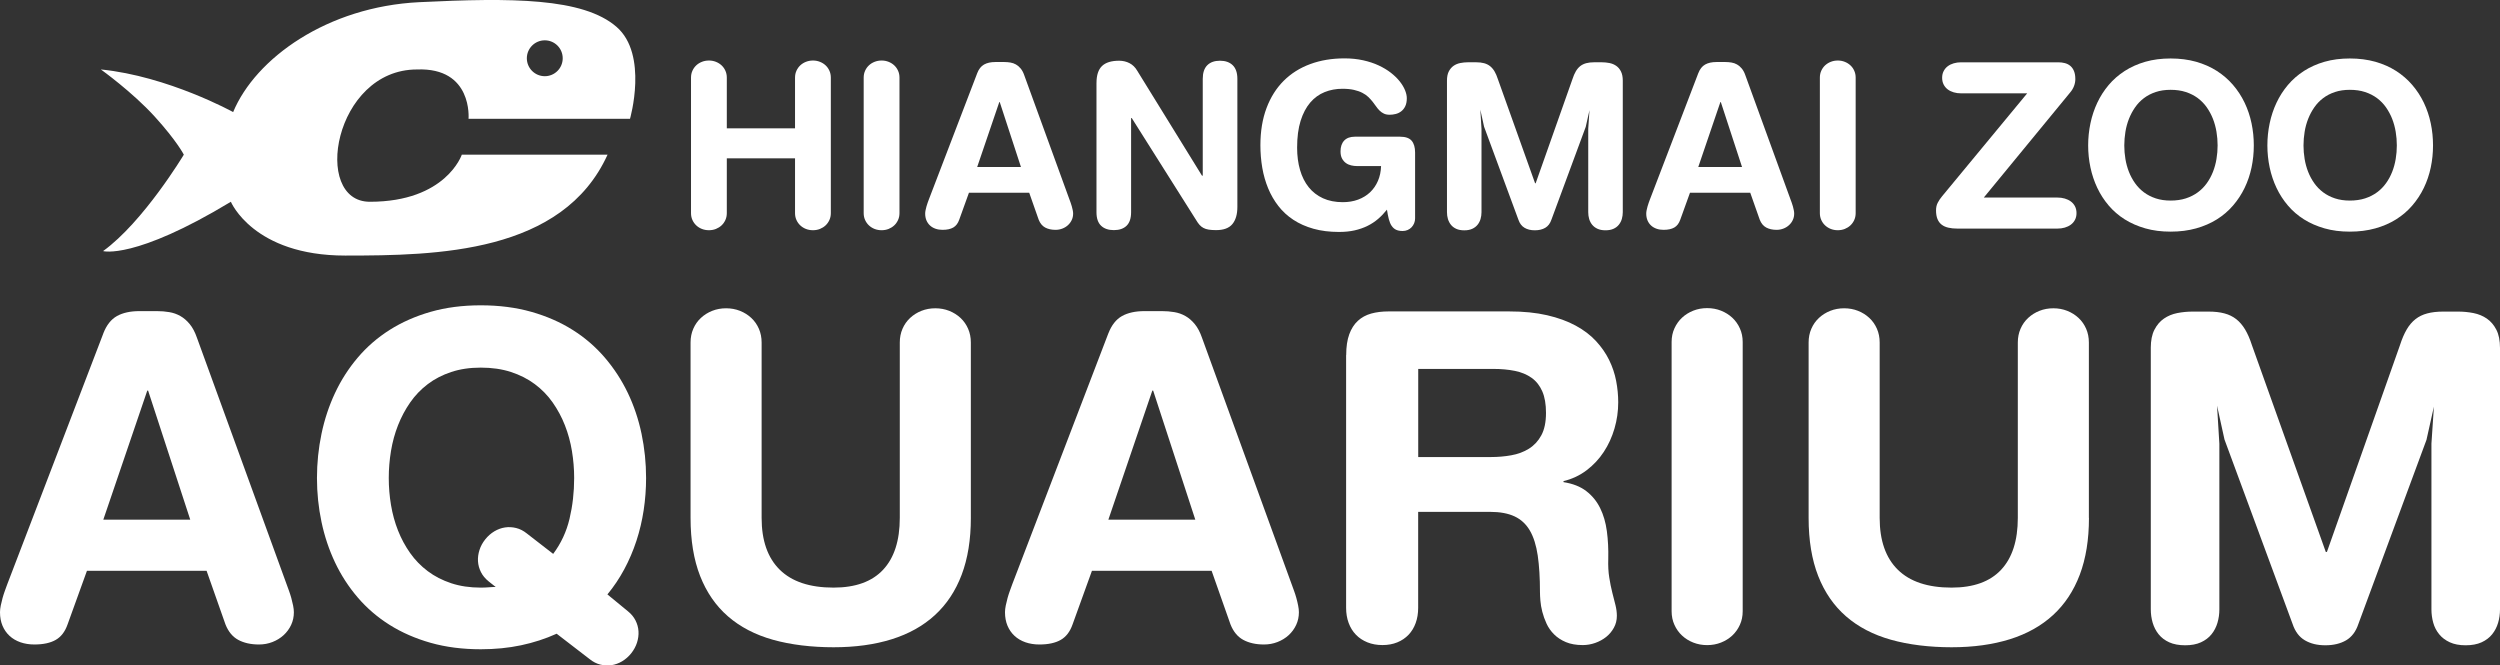
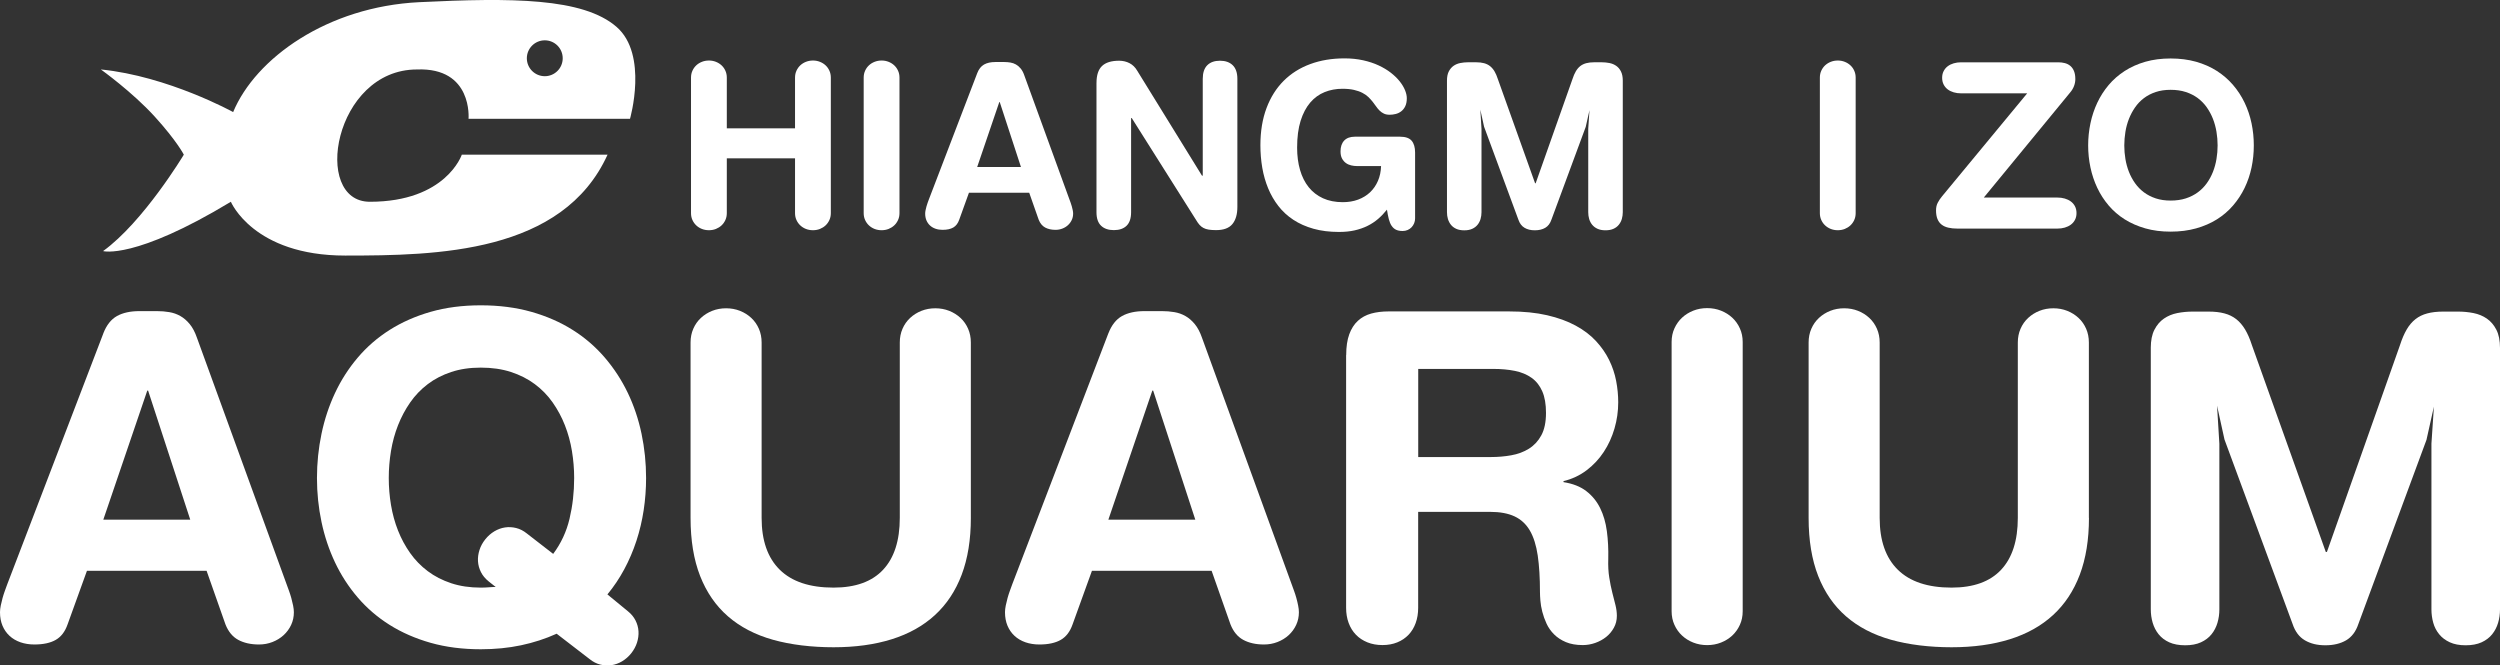
<svg xmlns="http://www.w3.org/2000/svg" id="DESIGNED_BY_FREEPIK" data-name="DESIGNED BY FREEPIK" viewBox="0 0 1000.02 266.19">
  <rect x="0" y="0" width="1000.02" height="266.19" fill="#333333" stroke="none" />
  <defs>
    <style>      .cls-1 {        fill: #fff;      }    </style>
  </defs>
  <path class="cls-1" d="M252.01,47.52s7.39-25.69-5.39-36.77C233.18-.93,204.47-.93,167.7,.87c-36.77,1.8-65.48,22.43-74.44,43.96,0,0-26.01-14.36-52.92-17.05,0,0,12.55,8.97,21.53,18.84,8.96,9.87,11.66,15.25,11.66,15.25,0,0-16.15,26.9-32.3,38.57,0,0,12.56,3.58,51.12-19.73,0,0,8.97,21.52,45.74,21.52s87-.89,104.94-40.36h-58.3s-6.28,18.84-36.78,18.84c-23.32,0-14.36-52.92,18.83-52.92,22.42-.88,20.64,19.74,20.64,19.74h64.58Zm-34.09-31.39c3.96,0,7.17,3.21,7.17,7.18s-3.21,7.17-7.17,7.17-7.18-3.21-7.18-7.17,3.22-7.18,7.18-7.18Z" />
  <g>
    <path class="cls-1" d="M290.73,63.33v21.93c0,1-.19,1.91-.57,2.75-.38,.83-.89,1.55-1.53,2.15-.64,.6-1.4,1.07-2.26,1.42-.87,.34-1.8,.51-2.8,.51s-1.93-.17-2.8-.51c-.87-.34-1.62-.82-2.26-1.42-.64-.6-1.15-1.31-1.53-2.15-.38-.83-.57-1.75-.57-2.75V31.04c0-1,.19-1.91,.57-2.75,.38-.83,.89-1.55,1.53-2.15,.64-.6,1.4-1.07,2.26-1.41,.86-.34,1.8-.52,2.8-.52s1.93,.17,2.8,.52c.86,.34,1.62,.81,2.26,1.41,.64,.6,1.15,1.31,1.53,2.15,.38,.83,.57,1.75,.57,2.75v20.3h27.29V31.04c0-1,.19-1.91,.57-2.75,.38-.83,.89-1.55,1.53-2.15,.64-.6,1.4-1.07,2.26-1.41,.87-.34,1.8-.52,2.8-.52s1.93,.17,2.8,.52c.87,.34,1.62,.81,2.26,1.41,.64,.6,1.15,1.31,1.53,2.15,.38,.83,.57,1.75,.57,2.75v54.22c0,1-.19,1.91-.57,2.75-.38,.83-.89,1.55-1.53,2.15-.64,.6-1.4,1.07-2.26,1.42-.86,.34-1.8,.51-2.8,.51s-1.93-.17-2.8-.51c-.86-.34-1.62-.82-2.26-1.42-.64-.6-1.15-1.31-1.53-2.15-.38-.83-.57-1.75-.57-2.75v-21.93h-27.29Z" />
    <path class="cls-1" d="M359.8,85.26c0,1-.19,1.91-.57,2.75-.38,.83-.89,1.55-1.53,2.15-.64,.6-1.4,1.07-2.26,1.42-.87,.34-1.8,.51-2.8,.51s-1.93-.17-2.8-.51c-.87-.34-1.62-.82-2.26-1.42-.64-.6-1.15-1.31-1.53-2.15-.38-.83-.57-1.75-.57-2.75V31.04c0-1,.19-1.91,.57-2.75,.38-.83,.89-1.55,1.53-2.15,.64-.6,1.4-1.07,2.26-1.41,.87-.34,1.8-.52,2.8-.52s1.93,.17,2.8,.52c.87,.34,1.62,.81,2.26,1.41,.64,.6,1.15,1.31,1.53,2.15,.38,.83,.57,1.75,.57,2.75v54.22Z" />
    <path class="cls-1" d="M390.88,29.31c.64-1.67,1.56-2.83,2.75-3.5,1.19-.67,2.7-1,4.54-1h3.53c.84,0,1.66,.07,2.46,.2s1.54,.39,2.23,.78c.69,.39,1.32,.93,1.9,1.63,.58,.7,1.07,1.63,1.46,2.78l18.04,49.59c.13,.38,.29,.8,.47,1.28,.18,.48,.34,.98,.48,1.5,.14,.52,.27,1.03,.37,1.53,.1,.5,.15,.95,.15,1.35,0,.91-.18,1.76-.55,2.55-.37,.79-.87,1.47-1.51,2.06-.64,.59-1.39,1.05-2.25,1.38-.85,.33-1.76,.5-2.71,.5-1.64,0-3.03-.31-4.18-.93-1.14-.62-2-1.67-2.58-3.13l-3.79-10.79h-24.1l-3.89,10.79c-.51,1.46-1.3,2.51-2.38,3.13-1.08,.62-2.51,.93-4.31,.93-1.02,0-1.96-.15-2.81-.45-.86-.3-1.59-.73-2.2-1.3-.61-.57-1.08-1.25-1.42-2.04-.33-.8-.5-1.7-.5-2.7,0-.4,.05-.85,.15-1.35,.1-.5,.22-1.01,.37-1.53,.14-.52,.3-1.02,.48-1.5,.18-.48,.33-.9,.47-1.28l19.34-50.49Zm9.02,11.51h-.17l-8.85,25.99h17.51l-8.49-25.99Z" />
    <path class="cls-1" d="M438.61,33.14c0-3.08,.74-5.33,2.21-6.74,1.47-1.41,3.76-2.11,6.84-2.11,1.51,0,2.89,.33,4.16,.98,1.26,.65,2.3,1.67,3.09,3.04l25.9,41.97h.3V31.54c0-2.42,.6-4.23,1.81-5.44s2.9-1.81,5.08-1.81,3.88,.61,5.11,1.81c1.23,1.21,1.85,3.02,1.85,5.44v51.26c0,2.95-.67,5.23-2,6.84-1.33,1.61-3.51,2.41-6.52,2.41-1.15,0-2.14-.07-2.95-.2-.81-.13-1.51-.35-2.1-.67-.59-.31-1.11-.72-1.56-1.23-.46-.51-.9-1.14-1.35-1.9l-25.76-40.81h-.27v37.68c0,2.42-.61,4.21-1.81,5.38-1.21,1.17-2.9,1.75-5.08,1.75s-3.88-.58-5.11-1.75c-1.23-1.17-1.85-2.96-1.85-5.38V33.14Z" />
    <path class="cls-1" d="M566.05,87.33c0,.69-.12,1.34-.37,1.95-.24,.61-.59,1.15-1.03,1.62-.44,.47-.97,.83-1.58,1.1-.61,.27-1.28,.4-2.01,.4-1.07,0-1.95-.17-2.65-.51s-1.28-.87-1.75-1.56-.84-1.59-1.12-2.66c-.28-1.08-.53-2.35-.75-3.81-1.07,1.35-2.24,2.58-3.51,3.68-1.28,1.1-2.7,2.04-4.26,2.81-1.56,.78-3.29,1.37-5.16,1.8-1.87,.42-3.95,.63-6.24,.63-3.79,0-7.2-.43-10.23-1.28s-5.71-2.05-8.04-3.58c-2.33-1.53-4.33-3.37-5.99-5.51-1.66-2.14-3.03-4.5-4.09-7.07s-1.85-5.31-2.35-8.22c-.5-2.91-.75-5.91-.75-9.02,0-5.59,.82-10.55,2.45-14.88,1.63-4.33,3.92-7.96,6.87-10.9,2.95-2.94,6.49-5.17,10.62-6.69,4.12-1.52,8.69-2.28,13.68-2.28,2.71,0,5.2,.26,7.49,.77,2.29,.51,4.35,1.19,6.19,2.05s3.47,1.83,4.88,2.93c1.41,1.1,2.58,2.24,3.53,3.43,.94,1.19,1.65,2.36,2.13,3.53,.48,1.17,.72,2.24,.72,3.21,0,1.31-.21,2.39-.63,3.25s-.96,1.53-1.63,2.03c-.66,.5-1.4,.85-2.21,1.05-.81,.2-1.61,.3-2.38,.3-.91,0-1.68-.15-2.31-.45-.63-.3-1.2-.69-1.7-1.18-.5-.49-.97-1.04-1.4-1.67-.43-.62-.9-1.25-1.41-1.9-.51-.64-1.09-1.28-1.73-1.9-.64-.62-1.44-1.18-2.38-1.66-.94-.49-2.06-.88-3.35-1.18-1.29-.3-2.83-.45-4.63-.45-2.53,0-4.9,.44-7.11,1.33-2.21,.89-4.13,2.28-5.76,4.18-1.63,1.9-2.91,4.33-3.85,7.3-.93,2.97-1.4,6.56-1.4,10.75,0,3.26,.39,6.23,1.17,8.92,.78,2.69,1.93,4.98,3.46,6.89,1.53,1.91,3.44,3.38,5.72,4.43,2.29,1.04,4.93,1.56,7.92,1.56,2.24,0,4.29-.34,6.14-1.03,1.85-.69,3.44-1.67,4.78-2.93,1.33-1.27,2.38-2.79,3.14-4.56,.77-1.77,1.18-3.75,1.25-5.92h-9.59c-.78,0-1.56-.09-2.35-.27s-1.5-.49-2.13-.95c-.63-.45-1.15-1.06-1.55-1.81-.4-.75-.6-1.7-.6-2.83,0-1.86,.49-3.31,1.47-4.34,.97-1.03,2.4-1.55,4.26-1.55h18.11c2.15,0,3.69,.54,4.61,1.61,.92,1.08,1.38,2.66,1.38,4.75v26.33Z" />
    <path class="cls-1" d="M578.8,32.24c0-1.49,.24-2.71,.73-3.66,.49-.95,1.13-1.7,1.91-2.25,.79-.55,1.69-.92,2.7-1.12,1.01-.2,2.03-.3,3.08-.3h3.23c1.22,0,2.28,.12,3.2,.37,.91,.25,1.7,.63,2.38,1.17s1.27,1.23,1.78,2.08,.96,1.9,1.36,3.14l14.88,41.64h.23l14.71-41.64c.4-1.24,.85-2.29,1.35-3.14,.5-.85,1.09-1.55,1.76-2.08,.68-.53,1.47-.92,2.38-1.17,.91-.24,1.98-.37,3.2-.37h3.03c1.04,0,2.07,.1,3.08,.3,1.01,.2,1.91,.57,2.7,1.12,.79,.54,1.43,1.29,1.91,2.25s.73,2.18,.73,3.66v52.65c0,.93-.13,1.83-.38,2.7-.26,.87-.66,1.64-1.2,2.31-.54,.68-1.25,1.22-2.13,1.62s-1.95,.6-3.21,.6-2.3-.2-3.18-.6-1.59-.94-2.15-1.62c-.55-.68-.95-1.45-1.2-2.31-.25-.86-.37-1.76-.37-2.7V51.51l.5-7.46-1.5,6.69-13.71,37.08c-.51,1.53-1.34,2.63-2.48,3.3s-2.53,1-4.18,1-2.97-.33-4.11-1c-1.14-.67-1.97-1.77-2.48-3.3l-13.71-37.14-1.5-6.82,.47,7.69v33.35c0,.93-.13,1.83-.38,2.7-.26,.87-.66,1.64-1.2,2.31-.55,.68-1.26,1.22-2.13,1.62-.88,.4-1.94,.6-3.18,.6s-2.34-.2-3.21-.6c-.88-.4-1.59-.94-2.13-1.62-.55-.68-.94-1.45-1.2-2.31-.26-.86-.38-1.76-.38-2.7V32.24Z" />
-     <path class="cls-1" d="M679.32,29.31c.64-1.67,1.56-2.83,2.75-3.5,1.19-.67,2.7-1,4.54-1h3.53c.84,0,1.66,.07,2.46,.2s1.54,.39,2.23,.78c.69,.39,1.32,.93,1.9,1.63,.58,.7,1.07,1.63,1.46,2.78l18.04,49.59c.13,.38,.29,.8,.47,1.28,.18,.48,.34,.98,.48,1.5,.14,.52,.27,1.03,.36,1.53,.1,.5,.15,.95,.15,1.35,0,.91-.18,1.76-.55,2.55-.36,.79-.87,1.47-1.51,2.06-.65,.59-1.39,1.05-2.25,1.38-.85,.33-1.76,.5-2.71,.5-1.64,0-3.03-.31-4.18-.93s-2-1.67-2.58-3.13l-3.8-10.79h-24.1l-3.89,10.79c-.51,1.46-1.3,2.51-2.38,3.13-1.08,.62-2.51,.93-4.31,.93-1.02,0-1.96-.15-2.81-.45s-1.59-.73-2.2-1.3c-.61-.57-1.08-1.25-1.41-2.04-.33-.8-.5-1.7-.5-2.7,0-.4,.05-.85,.15-1.35,.1-.5,.22-1.01,.37-1.53,.14-.52,.3-1.02,.48-1.5s.33-.9,.47-1.28l19.34-50.49Zm9.02,11.51h-.17l-8.85,25.99h17.51l-8.49-25.99Z" />
    <path class="cls-1" d="M742.28,85.26c0,1-.19,1.91-.57,2.75s-.89,1.55-1.53,2.15c-.64,.6-1.4,1.07-2.26,1.42-.87,.34-1.8,.51-2.8,.51s-1.93-.17-2.79-.51c-.87-.34-1.62-.82-2.27-1.42-.64-.6-1.15-1.31-1.53-2.15s-.57-1.75-.57-2.75V31.04c0-1,.19-1.91,.57-2.75,.38-.83,.89-1.55,1.53-2.15,.65-.6,1.4-1.07,2.27-1.41,.86-.34,1.8-.52,2.79-.52s1.93,.17,2.8,.52c.86,.34,1.62,.81,2.26,1.41,.65,.6,1.16,1.31,1.53,2.15,.38,.83,.57,1.75,.57,2.75v54.22Z" />
    <path class="cls-1" d="M810.88,37.34h-26.39c-1.07,0-2.06-.13-2.98-.4-.92-.27-1.73-.66-2.41-1.18-.69-.52-1.23-1.17-1.63-1.95-.4-.78-.6-1.68-.6-2.7s.2-1.89,.6-2.66c.4-.78,.94-1.42,1.63-1.95,.69-.52,1.49-.91,2.41-1.18,.92-.27,1.91-.4,2.98-.4h38.84c.93,0,1.81,.11,2.65,.33,.83,.22,1.56,.59,2.18,1.12s1.11,1.21,1.46,2.08,.53,1.93,.53,3.2c0,.93-.18,1.86-.53,2.78-.35,.92-.86,1.77-1.53,2.55l-34.55,42.04h29.42c1.07,0,2.06,.13,2.98,.4s1.73,.66,2.43,1.18c.7,.52,1.25,1.17,1.65,1.95,.4,.78,.6,1.68,.6,2.7s-.2,1.88-.6,2.66c-.4,.78-.95,1.42-1.65,1.95-.7,.52-1.51,.91-2.43,1.18s-1.91,.4-2.98,.4h-40c-1.35,0-2.56-.12-3.61-.37-1.06-.24-1.95-.65-2.68-1.21-.73-.57-1.29-1.32-1.67-2.25s-.57-2.08-.57-3.46c0-1.18,.23-2.21,.7-3.09s1.04-1.74,1.73-2.56l34.01-41.14Z" />
    <path class="cls-1" d="M835.28,58.17c0-3.02,.31-5.97,.92-8.87s1.52-5.63,2.73-8.2c1.21-2.57,2.73-4.94,4.56-7.11,1.83-2.16,3.97-4.03,6.42-5.61,2.45-1.57,5.2-2.8,8.25-3.68,3.05-.87,6.42-1.31,10.1-1.31s7.1,.44,10.19,1.31c3.08,.88,5.86,2.1,8.32,3.68,2.46,1.58,4.62,3.45,6.47,5.61,1.85,2.16,3.4,4.53,4.63,7.11,1.23,2.57,2.15,5.31,2.76,8.2,.61,2.9,.91,5.85,.91,8.87s-.3,5.96-.91,8.84c-.61,2.87-1.53,5.59-2.76,8.14-1.23,2.55-2.77,4.9-4.63,7.06-1.85,2.15-4.01,4-6.47,5.54-2.46,1.54-5.24,2.75-8.32,3.61-3.08,.86-6.48,1.3-10.19,1.3s-7.05-.43-10.1-1.3c-3.05-.87-5.8-2.07-8.25-3.61-2.45-1.54-4.59-3.39-6.42-5.54-1.83-2.15-3.35-4.5-4.56-7.06-1.21-2.55-2.12-5.27-2.73-8.14s-.92-5.82-.92-8.84Zm14.45,0c0,1.82,.15,3.63,.45,5.43s.77,3.51,1.41,5.14,1.46,3.14,2.45,4.54c.99,1.4,2.17,2.61,3.54,3.64,1.38,1.03,2.95,1.84,4.73,2.43,1.77,.59,3.76,.88,5.96,.88s4.29-.29,6.09-.88,3.4-1.4,4.79-2.43c1.4-1.03,2.6-2.25,3.59-3.64,1-1.4,1.82-2.91,2.46-4.54,.64-1.63,1.11-3.35,1.41-5.14,.3-1.8,.45-3.6,.45-5.43s-.15-3.63-.45-5.44c-.3-1.81-.77-3.53-1.41-5.18-.65-1.64-1.47-3.17-2.46-4.59-1-1.42-2.2-2.65-3.59-3.7-1.4-1.04-3-1.86-4.81-2.45-1.81-.59-3.83-.88-6.07-.88s-4.18,.29-5.96,.88c-1.78,.59-3.35,1.4-4.73,2.45-1.38,1.04-2.56,2.28-3.54,3.7-.99,1.42-1.8,2.95-2.45,4.59-.64,1.64-1.12,3.37-1.41,5.18s-.45,3.62-.45,5.44Z" />
-     <path class="cls-1" d="M906.97,58.17c0-3.02,.31-5.97,.92-8.87s1.52-5.63,2.73-8.2c1.21-2.57,2.73-4.94,4.56-7.11,1.83-2.16,3.97-4.03,6.42-5.61,2.45-1.57,5.2-2.8,8.25-3.68,3.05-.87,6.42-1.31,10.1-1.31s7.1,.44,10.19,1.31c3.08,.88,5.86,2.1,8.32,3.68,2.46,1.58,4.62,3.45,6.47,5.61,1.85,2.16,3.4,4.53,4.63,7.11s2.15,5.31,2.76,8.2,.91,5.85,.91,8.87-.3,5.96-.91,8.84-1.53,5.59-2.76,8.14-2.77,4.9-4.63,7.06c-1.85,2.15-4.01,4-6.47,5.54-2.46,1.54-5.24,2.75-8.32,3.61-3.08,.86-6.48,1.3-10.19,1.3s-7.05-.43-10.1-1.3c-3.05-.87-5.8-2.07-8.25-3.61-2.45-1.54-4.59-3.39-6.42-5.54-1.83-2.15-3.35-4.5-4.56-7.06-1.21-2.55-2.12-5.27-2.73-8.14s-.92-5.82-.92-8.84Zm14.45,0c0,1.82,.15,3.63,.45,5.43,.3,1.8,.77,3.51,1.41,5.14s1.46,3.14,2.45,4.54c.99,1.4,2.17,2.61,3.54,3.64,1.38,1.03,2.95,1.84,4.73,2.43,1.77,.59,3.76,.88,5.96,.88s4.29-.29,6.09-.88,3.4-1.4,4.79-2.43c1.4-1.03,2.6-2.25,3.59-3.64,1-1.4,1.82-2.91,2.46-4.54,.64-1.63,1.11-3.35,1.41-5.14,.3-1.8,.45-3.6,.45-5.43s-.15-3.63-.45-5.44c-.3-1.81-.77-3.53-1.41-5.18-.65-1.64-1.47-3.17-2.46-4.59s-2.2-2.65-3.59-3.7c-1.4-1.04-3-1.86-4.81-2.45-1.81-.59-3.83-.88-6.07-.88s-4.18,.29-5.96,.88c-1.78,.59-3.35,1.4-4.73,2.45-1.38,1.04-2.56,2.28-3.54,3.7-.99,1.42-1.8,2.95-2.45,4.59-.64,1.64-1.12,3.37-1.41,5.18-.3,1.81-.45,3.62-.45,5.44Z" />
  </g>
  <g>
    <path class="cls-1" d="M41.32,133.37c1.28-3.31,3.1-5.62,5.45-6.94,2.36-1.32,5.37-1.98,9.02-1.98h7.01c1.67,0,3.31,.13,4.89,.4,1.59,.26,3.06,.78,4.43,1.55,1.37,.77,2.62,1.85,3.77,3.24,1.15,1.39,2.12,3.23,2.91,5.52l35.83,98.51c.26,.75,.57,1.6,.93,2.55,.35,.95,.67,1.94,.96,2.97,.29,1.04,.53,2.05,.73,3.04s.3,1.88,.3,2.68c0,1.81-.36,3.49-1.09,5.06-.73,1.56-1.73,2.93-3.01,4.1-1.28,1.17-2.77,2.08-4.46,2.74-1.7,.66-3.49,.99-5.39,.99-3.26,0-6.03-.62-8.3-1.85-2.27-1.23-3.98-3.31-5.12-6.21l-7.54-21.42H34.78l-7.74,21.42c-1.01,2.91-2.59,4.98-4.73,6.21s-4.99,1.85-8.56,1.85c-2.03,0-3.89-.3-5.59-.89-1.7-.6-3.15-1.45-4.36-2.58-1.21-1.12-2.15-2.48-2.81-4.06-.66-1.59-.99-3.37-.99-5.36,0-.79,.1-1.69,.3-2.68,.2-.99,.44-2,.73-3.04,.29-1.03,.61-2.03,.96-2.97,.35-.95,.66-1.8,.93-2.55l38.41-100.29Zm17.92,22.87h-.33l-17.59,51.64h34.78l-16.86-51.64Z" />
    <path class="cls-1" d="M222.67,253.49c-4.5,2.03-9.25,3.57-14.25,4.63-5,1.06-10.37,1.59-16.1,1.59-7.32,0-14.01-.86-20.07-2.58-6.06-1.72-11.53-4.11-16.4-7.17-4.87-3.06-9.12-6.72-12.76-10.97-3.64-4.25-6.66-8.91-9.06-13.98s-4.21-10.47-5.42-16.2c-1.21-5.73-1.82-11.59-1.82-17.59s.61-11.94,1.82-17.72c1.21-5.77,3.02-11.22,5.42-16.33,2.4-5.11,5.42-9.82,9.06-14.11,3.64-4.3,7.89-7.99,12.76-11.08,4.87-3.08,10.34-5.5,16.4-7.24,6.06-1.74,12.75-2.61,20.07-2.61s14.1,.87,20.23,2.61c6.13,1.74,11.64,4.15,16.53,7.24,4.89,3.08,9.18,6.78,12.86,11.08,3.68,4.3,6.74,9,9.19,14.11,2.45,5.11,4.28,10.56,5.49,16.33,1.21,5.77,1.82,11.68,1.82,17.72,0,4.32-.32,8.6-.96,12.83-.64,4.23-1.61,8.33-2.91,12.3-1.3,3.97-2.92,7.76-4.86,11.37s-4.19,6.96-6.74,10.05l8.2,6.74c1.32,1.06,2.33,2.28,3.04,3.67,.7,1.39,1.1,2.83,1.19,4.33,.09,1.5-.11,3.01-.59,4.53-.49,1.52-1.26,2.94-2.31,4.27-1.06,1.32-2.27,2.39-3.64,3.21-1.37,.81-2.79,1.33-4.26,1.55-1.48,.22-2.97,.14-4.46-.23-1.5-.37-2.91-1.09-4.23-2.15l-13.22-10.18Zm-27.24-20.96c-1.32-1.06-2.34-2.28-3.04-3.67-.7-1.39-1.1-2.83-1.19-4.33-.09-1.5,.11-3.01,.6-4.53,.48-1.52,1.26-2.94,2.31-4.26,1.06-1.32,2.27-2.39,3.64-3.21,1.37-.81,2.79-1.33,4.26-1.55s2.96-.14,4.46,.23c1.5,.37,2.91,1.09,4.23,2.15l10.58,8.2c3.13-4.19,5.31-8.87,6.54-14.05,1.23-5.18,1.85-10.61,1.85-16.3,0-3.61-.3-7.22-.89-10.81s-1.53-7.02-2.81-10.28c-1.28-3.26-2.91-6.3-4.89-9.12-1.98-2.82-4.36-5.27-7.14-7.34s-5.96-3.69-9.55-4.86c-3.59-1.17-7.61-1.75-12.06-1.75s-8.31,.59-11.83,1.75c-3.53,1.17-6.66,2.79-9.39,4.86-2.73,2.07-5.08,4.52-7.04,7.34-1.96,2.82-3.58,5.86-4.86,9.12-1.28,3.26-2.22,6.69-2.81,10.28-.59,3.59-.89,7.2-.89,10.81s.3,7.21,.89,10.78c.6,3.57,1.53,6.98,2.81,10.22,1.28,3.24,2.9,6.25,4.86,9.02,1.96,2.78,4.31,5.19,7.04,7.24,2.73,2.05,5.86,3.66,9.39,4.83,3.53,1.17,7.47,1.75,11.83,1.75,1.1,0,2.17-.04,3.21-.13,1.03-.09,1.95-.13,2.74-.13l-2.84-2.25Z" />
    <path class="cls-1" d="M388.35,207.15c0,8.68-1.22,16.26-3.67,22.74-2.45,6.48-6.02,11.87-10.71,16.16-4.69,4.3-10.45,7.52-17.26,9.65-6.81,2.14-14.58,3.21-23.3,3.21s-17.17-1-24.26-3.01c-7.1-2-13.08-5.12-17.95-9.35-4.87-4.23-8.58-9.61-11.14-16.13-2.56-6.52-3.83-14.28-3.83-23.27v-70.15c0-1.98,.36-3.81,1.09-5.49,.73-1.68,1.74-3.12,3.04-4.33s2.81-2.16,4.53-2.84c1.72-.68,3.57-1.02,5.55-1.02s3.83,.34,5.55,1.02c1.72,.68,3.23,1.63,4.53,2.84,1.3,1.21,2.31,2.66,3.04,4.33,.73,1.68,1.09,3.5,1.09,5.49v70.15c0,9.08,2.42,16,7.27,20.76s12.01,7.14,21.49,7.14c8.77,0,15.38-2.38,19.83-7.14,4.45-4.76,6.68-11.68,6.68-20.76v-70.15c0-1.98,.36-3.81,1.09-5.49,.73-1.68,1.74-3.12,3.04-4.33s2.81-2.16,4.53-2.84c1.72-.68,3.57-1.02,5.55-1.02s3.83,.34,5.55,1.02c1.72,.68,3.23,1.63,4.53,2.84s2.31,2.66,3.04,4.33c.73,1.68,1.09,3.5,1.09,5.49v70.15Z" />
    <path class="cls-1" d="M443.35,133.37c1.28-3.31,3.1-5.62,5.45-6.94,2.36-1.32,5.37-1.98,9.02-1.98h7.01c1.67,0,3.31,.13,4.89,.4,1.59,.26,3.06,.78,4.43,1.55,1.37,.77,2.62,1.85,3.77,3.24,1.15,1.39,2.12,3.23,2.91,5.52l35.83,98.51c.27,.75,.57,1.6,.93,2.55,.35,.95,.67,1.94,.96,2.97,.28,1.04,.53,2.05,.72,3.04,.2,.99,.3,1.88,.3,2.68,0,1.81-.36,3.49-1.09,5.06-.72,1.56-1.73,2.93-3,4.1-1.28,1.17-2.77,2.08-4.47,2.74-1.7,.66-3.49,.99-5.39,.99-3.27,0-6.03-.62-8.3-1.85-2.27-1.23-3.98-3.31-5.12-6.21l-7.54-21.42h-47.87l-7.74,21.42c-1.01,2.91-2.59,4.98-4.73,6.21s-4.99,1.85-8.56,1.85c-2.03,0-3.89-.3-5.59-.89-1.7-.6-3.15-1.45-4.36-2.58-1.21-1.12-2.15-2.48-2.81-4.06-.66-1.59-.99-3.37-.99-5.36,0-.79,.1-1.69,.3-2.68,.2-.99,.44-2,.73-3.04,.29-1.03,.61-2.03,.96-2.97,.35-.95,.66-1.8,.93-2.55l38.41-100.29Zm17.92,22.87h-.33l-17.59,51.64h34.78l-16.86-51.64Z" />
    <path class="cls-1" d="M538.49,142.03c0-3.31,.41-6.07,1.22-8.3,.81-2.22,1.96-4.02,3.44-5.39,1.47-1.36,3.25-2.33,5.32-2.91,2.07-.57,4.39-.86,6.94-.86h48.26c5.73,0,10.79,.51,15.17,1.52,4.39,1.01,8.2,2.4,11.44,4.16,3.24,1.76,5.95,3.82,8.13,6.18,2.18,2.36,3.93,4.88,5.25,7.57,1.32,2.69,2.26,5.48,2.81,8.36,.55,2.89,.83,5.74,.83,8.56,0,3.57-.49,7.06-1.49,10.48s-2.42,6.54-4.3,9.39c-1.87,2.84-4.16,5.29-6.88,7.34-2.71,2.05-5.78,3.49-9.22,4.33v.4c3.7,.58,6.73,1.76,9.09,3.57,2.36,1.81,4.21,4.06,5.55,6.77s2.25,5.81,2.71,9.29c.46,3.48,.65,7.16,.56,11.04-.09,2.78,.04,5.28,.4,7.5,.35,2.23,.76,4.24,1.22,6.05,.46,1.81,.88,3.46,1.26,4.96,.37,1.5,.56,2.93,.56,4.3,0,1.72-.39,3.31-1.19,4.76s-1.83,2.69-3.11,3.7c-1.28,1.01-2.73,1.81-4.36,2.38-1.63,.57-3.29,.86-4.96,.86-2.65,0-4.91-.4-6.78-1.19-1.87-.79-3.45-1.83-4.73-3.11-1.28-1.28-2.28-2.71-3.01-4.3-.73-1.59-1.29-3.16-1.69-4.73s-.65-3.04-.76-4.43c-.11-1.39-.17-2.52-.17-3.41,0-5.68-.3-10.57-.89-14.64-.6-4.07-1.64-7.4-3.14-9.98-1.5-2.58-3.54-4.47-6.11-5.68-2.58-1.21-5.85-1.82-9.82-1.82h-28.76v38.41c0,2.21-.33,4.22-.99,6.05-.66,1.83-1.61,3.39-2.84,4.69-1.24,1.3-2.73,2.32-4.5,3.04-1.76,.73-3.75,1.09-5.95,1.09s-4.21-.36-6.02-1.09c-1.81-.73-3.34-1.74-4.59-3.04-1.26-1.3-2.23-2.86-2.91-4.69-.68-1.83-1.02-3.85-1.02-6.05v-101.15Zm28.82,40.79h29.16c2.73,0,5.41-.23,8.03-.7,2.62-.46,4.97-1.33,7.04-2.61,2.07-1.28,3.74-3.06,4.99-5.36s1.88-5.29,1.88-8.99c0-3.48-.49-6.36-1.49-8.63s-2.41-4.07-4.26-5.39c-1.85-1.32-4.08-2.25-6.68-2.78-2.6-.53-5.49-.79-8.66-.79h-30.02v35.24Z" />
    <path class="cls-1" d="M697.09,244.5c0,1.98-.37,3.8-1.13,5.45-.75,1.65-1.76,3.07-3.04,4.27-1.28,1.19-2.78,2.13-4.5,2.81-1.72,.68-3.57,1.02-5.55,1.02s-3.83-.34-5.55-1.02c-1.72-.68-3.22-1.62-4.49-2.81-1.28-1.19-2.29-2.61-3.04-4.27-.75-1.65-1.13-3.47-1.13-5.45v-107.7c0-1.98,.37-3.8,1.13-5.45,.75-1.65,1.76-3.07,3.04-4.27,1.28-1.19,2.78-2.13,4.49-2.81,1.72-.68,3.57-1.02,5.55-1.02s3.84,.34,5.55,1.02,3.22,1.62,4.5,2.81c1.28,1.19,2.29,2.61,3.04,4.27,.75,1.65,1.13,3.47,1.13,5.45v107.7Z" />
    <path class="cls-1" d="M835.6,207.15c0,8.68-1.22,16.26-3.67,22.74-2.45,6.48-6.02,11.87-10.71,16.16-4.69,4.3-10.45,7.52-17.26,9.65s-14.58,3.21-23.31,3.21-17.17-1-24.26-3.01c-7.1-2-13.08-5.12-17.95-9.35-4.87-4.23-8.58-9.61-11.14-16.13-2.56-6.52-3.84-14.28-3.84-23.27v-70.15c0-1.98,.36-3.81,1.09-5.49,.73-1.68,1.74-3.12,3.04-4.33,1.3-1.21,2.81-2.16,4.53-2.84,1.72-.68,3.57-1.02,5.55-1.02s3.83,.34,5.55,1.02c1.72,.68,3.23,1.63,4.53,2.84,1.3,1.21,2.31,2.66,3.04,4.33,.73,1.68,1.09,3.5,1.09,5.49v70.15c0,9.08,2.42,16,7.27,20.76,4.85,4.76,12.01,7.14,21.48,7.14,8.77,0,15.38-2.38,19.83-7.14s6.68-11.68,6.68-20.76v-70.15c0-1.98,.36-3.81,1.09-5.49,.73-1.68,1.74-3.12,3.04-4.33,1.3-1.21,2.81-2.16,4.53-2.84,1.72-.68,3.57-1.02,5.55-1.02s3.84,.34,5.55,1.02c1.72,.68,3.23,1.63,4.53,2.84,1.3,1.21,2.31,2.66,3.04,4.33,.73,1.68,1.09,3.5,1.09,5.49v70.15Z" />
    <path class="cls-1" d="M860.33,139.18c0-2.95,.48-5.38,1.45-7.27,.97-1.9,2.24-3.38,3.8-4.46,1.56-1.08,3.35-1.82,5.35-2.22,2.01-.39,4.04-.59,6.12-.59h6.41c2.42,0,4.54,.24,6.35,.73,1.81,.48,3.38,1.26,4.72,2.31,1.35,1.06,2.52,2.44,3.54,4.13,1.01,1.7,1.92,3.78,2.71,6.25l29.55,82.71h.46l29.22-82.71c.79-2.47,1.69-4.55,2.68-6.25,.99-1.7,2.16-3.07,3.5-4.13,1.34-1.06,2.92-1.83,4.73-2.31,1.81-.48,3.92-.73,6.35-.73h6.02c2.07,0,4.11,.2,6.12,.59,2,.4,3.79,1.14,5.36,2.22,1.56,1.08,2.83,2.57,3.8,4.46,.97,1.89,1.45,4.32,1.45,7.27v104.59c0,1.85-.25,3.64-.76,5.36-.51,1.72-1.3,3.25-2.38,4.59-1.08,1.35-2.49,2.41-4.23,3.21-1.74,.79-3.87,1.19-6.38,1.19s-4.57-.4-6.31-1.19-3.16-1.86-4.26-3.21c-1.1-1.34-1.9-2.87-2.38-4.59-.48-1.72-.73-3.5-.73-5.36v-66.31l.99-14.81-2.97,13.29-27.24,73.65c-1.01,3.04-2.66,5.22-4.92,6.55-2.27,1.32-5.04,1.98-8.3,1.98s-5.9-.66-8.17-1.98c-2.27-1.32-3.91-3.5-4.93-6.55l-27.24-73.78-2.98-13.55,.93,15.27v66.24c0,1.85-.25,3.64-.76,5.36-.51,1.72-1.3,3.25-2.38,4.59-1.08,1.35-2.49,2.41-4.23,3.21s-3.85,1.19-6.31,1.19-4.64-.4-6.38-1.19c-1.74-.79-3.15-1.86-4.23-3.21-1.08-1.34-1.87-2.87-2.38-4.59-.51-1.72-.76-3.5-.76-5.36v-104.59Z" />
  </g>
</svg>